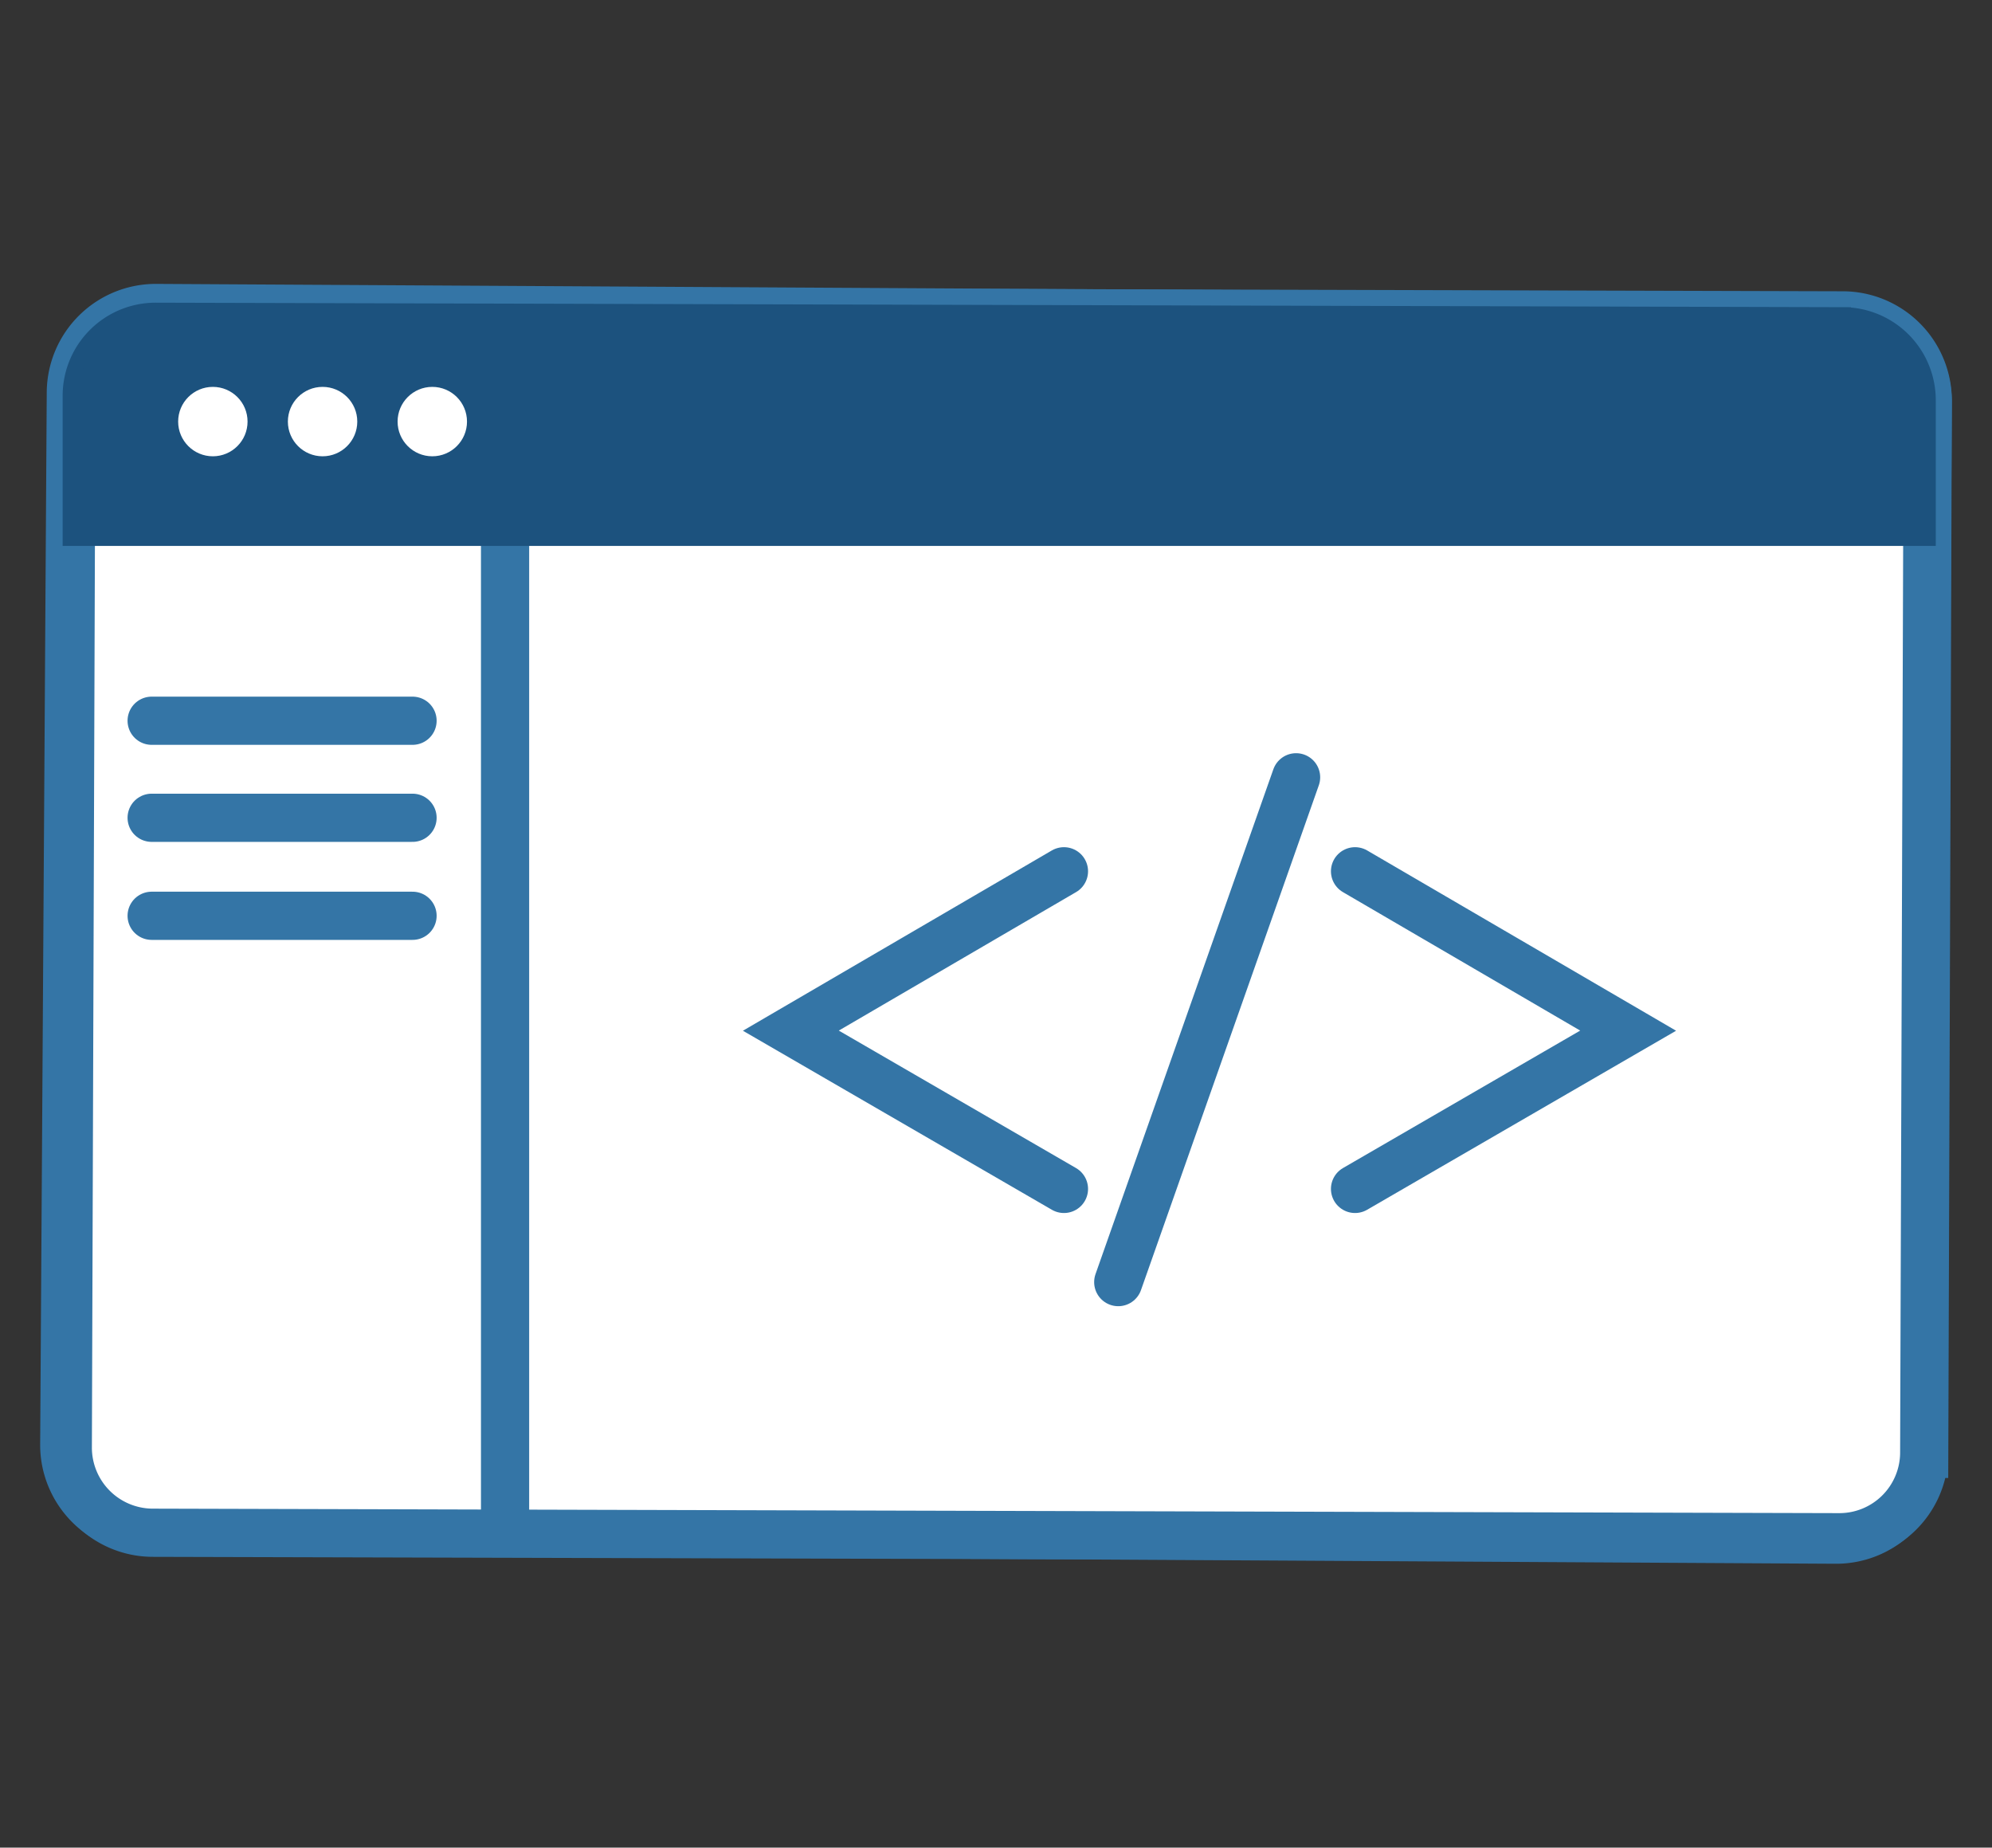
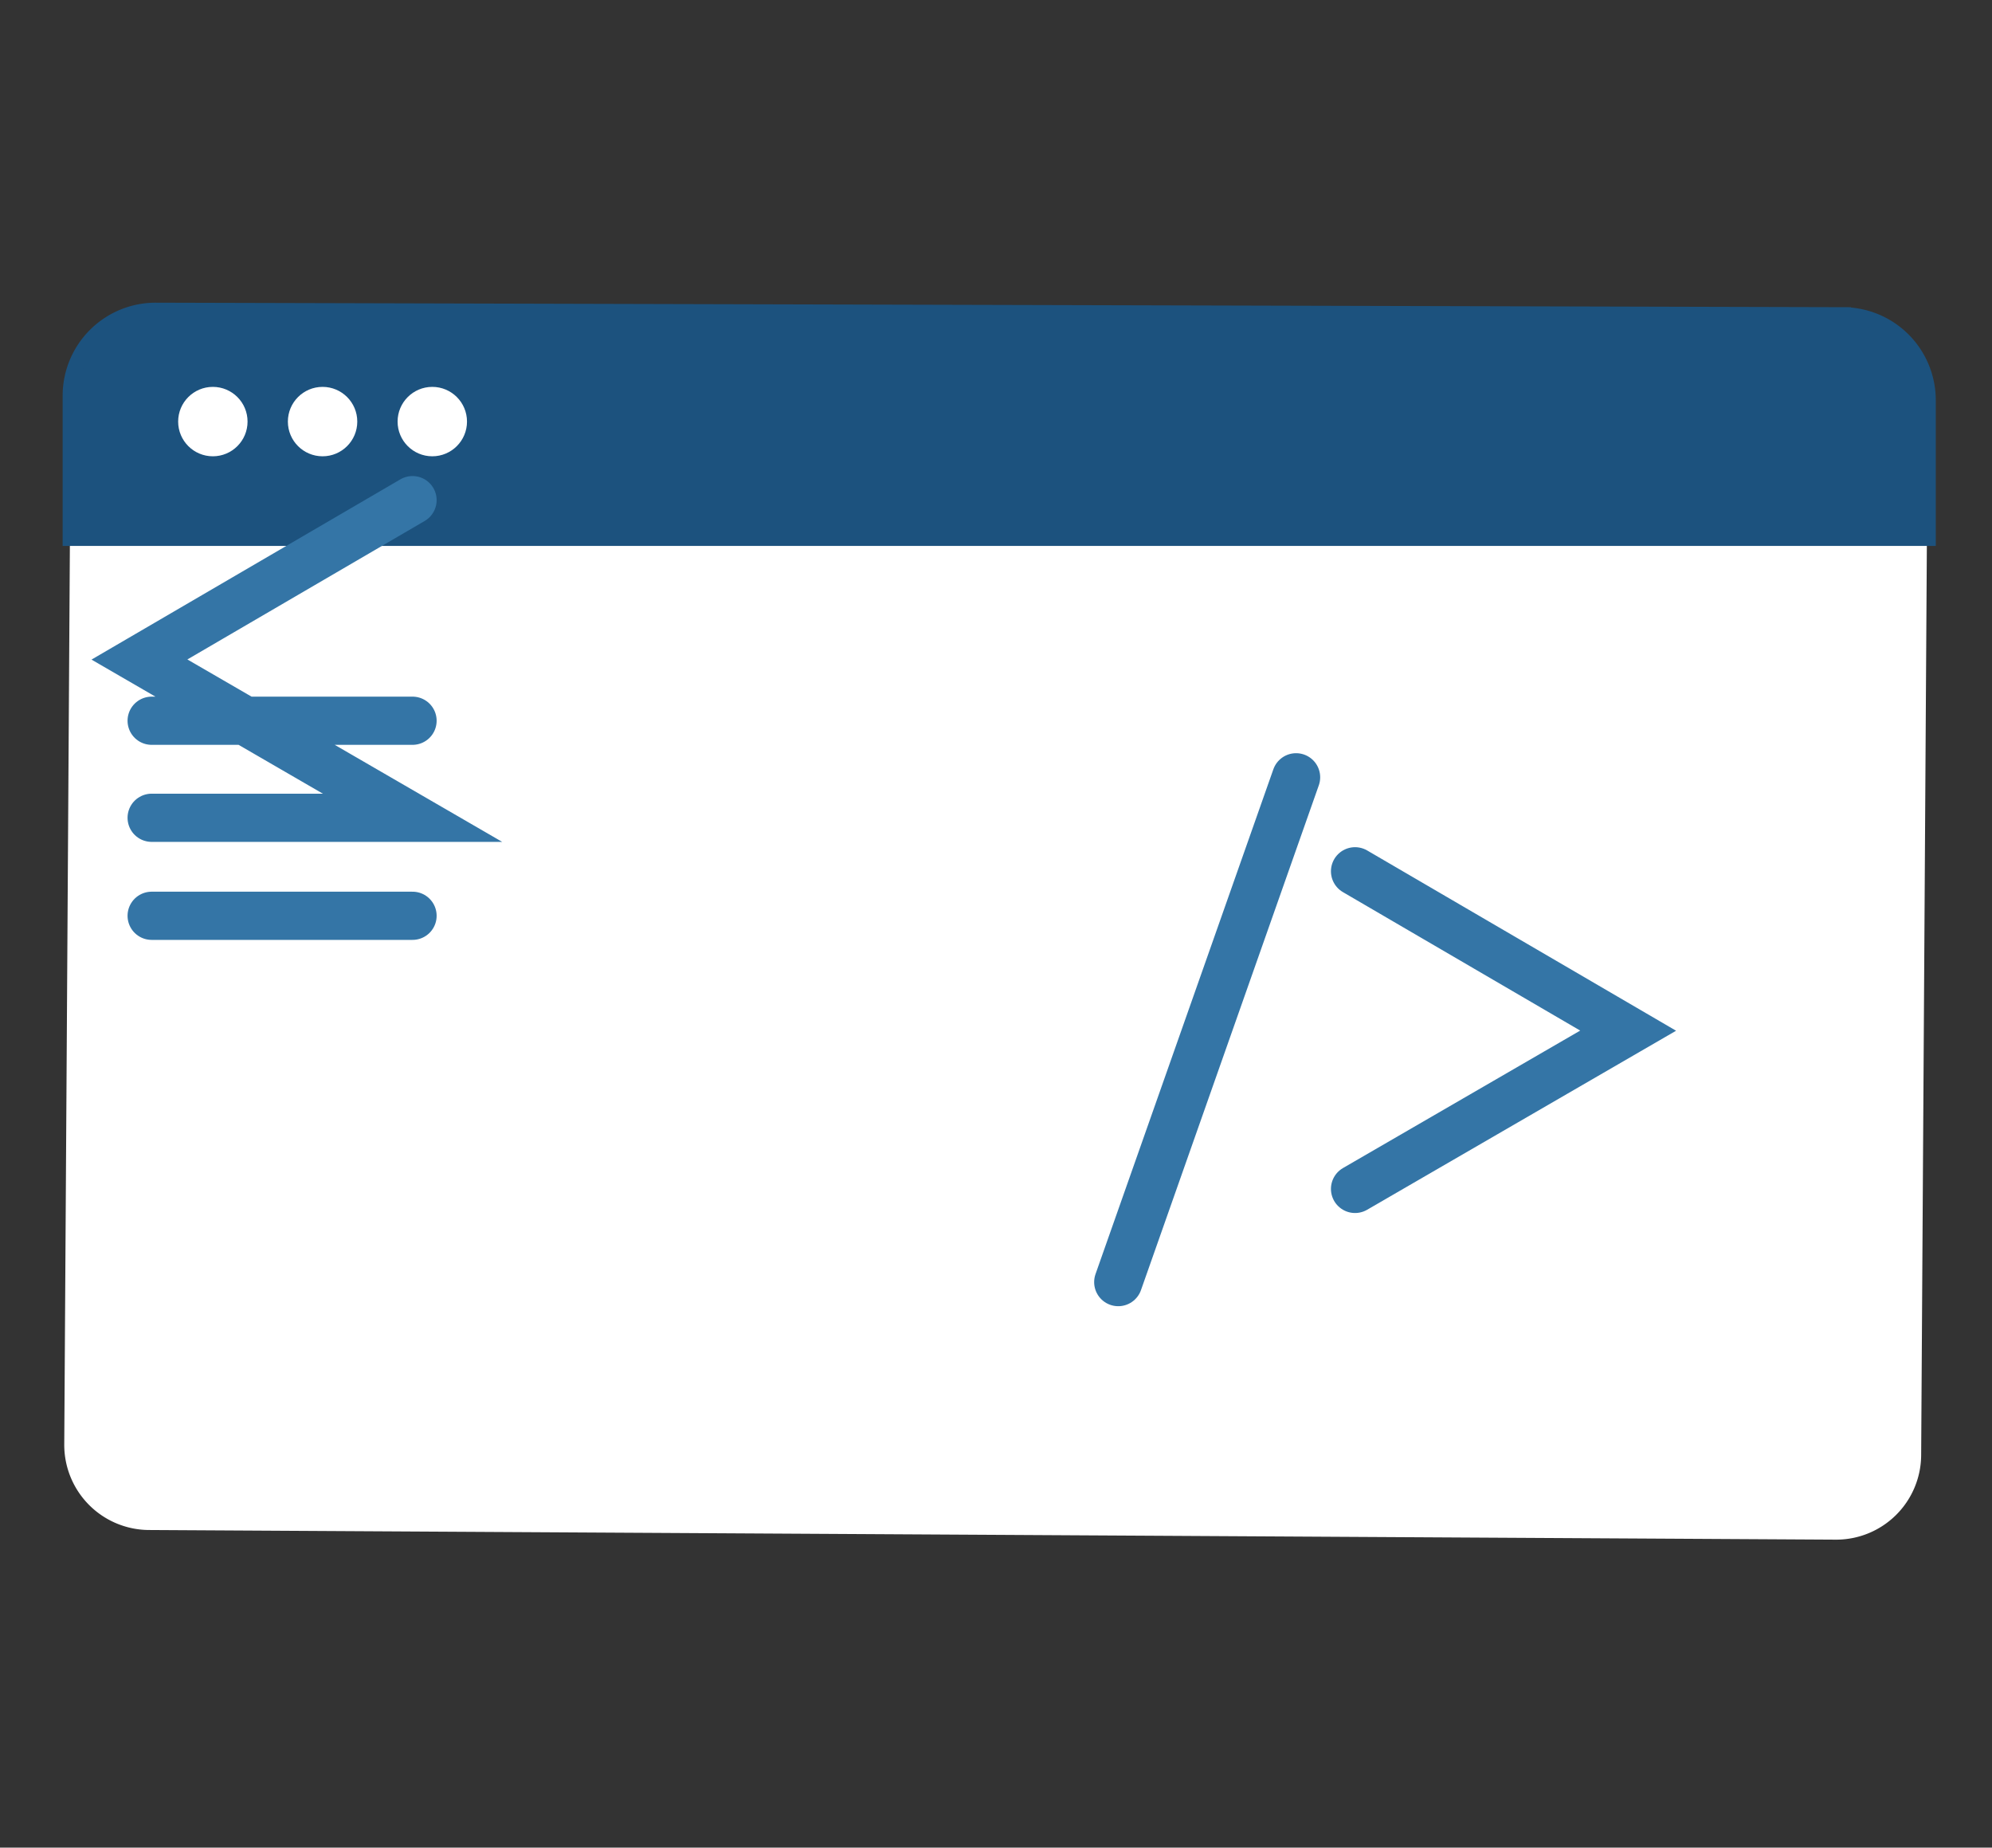
<svg xmlns="http://www.w3.org/2000/svg" viewBox="0 0 124 115">
  <rect x="0" y="0" width="124" height="115" fill="#333333" stroke="none" />
  <style>.D, .B, .E, .I{fill:none}.U, .I, .L{stroke-miterlimit:10}.U, .I{stroke:#3475a6;stroke-linecap:round;stroke-width:3px}.U, .X{fill:#fff}</style>
  <defs>
    <clipPath>
-       <path class="D" d="M-673.78 972.66L902.16 871.9l56.05 728.36-1575.95 100.76-56.04-728.36z" />
-     </clipPath>
+       </clipPath>
    <linearGradient id="B" x1="-341.849" y1="1943.489" x2="507.457" y2="765.781" gradientUnits="userSpaceOnUse">
      <stop offset="0" stop-color="#3475a6" />
      <stop offset="1" stop-color="#3475a6" stop-opacity="0" />
    </linearGradient>
  </defs>
  <path class="X" d="M114.26 95.83l-105-.6A5.3 5.3 0 0 1 4 89.89l.41-65.49a5.29 5.29 0 0 1 5.33-5.23l105 .6a5.28 5.28 0 0 1 5.26 5.34l-.41 65.49a5.29 5.29 0 0 1-5.33 5.23z" />
-   <path class="I" d="M114.26 95.83l-105-.6A5.3 5.3 0 0 1 4 89.89l.41-65.49a5.29 5.29 0 0 1 5.33-5.23l105 .6a5.28 5.28 0 0 1 5.26 5.34l-.41 65.49a5.29 5.29 0 0 1-5.33 5.23z" />
-   <path class="U" d="M114.47 95.68l-105-.28a5.3 5.3 0 0 1-5.25-5.32l.22-65.49a5.28 5.28 0 0 1 5.32-5.25l105 .29A5.3 5.3 0 0 1 120 25l-.22 65.49a5.28 5.28 0 0 1-5.31 5.19z" />
-   <path class="U" d="M31.44 33.57V95.4" />
  <path d="M4.4,24.58a5.29,5.29,0,0,1,5.32-5.24l105,.28A5.29,5.29,0,0,1,120,24.94v8.54H4.4Z" fill="#1c527e" stroke="#1c527e" />
  <path d="M-811.06 1319.35c142.92-66.82 345.67-132.17 559.44-83.1 124.47 28.57 143.65 70.86 244.39 74.88 243 9.76 291.36-230.23 567.08-293.28 211.59-48.38 264.69 74.15 627.6 74.67 162.39.19 431.16.66 481.37-97.22C1781.08 777 970.19-254.15 67.18-21.24c-550 141.75-955.78 706.59-878.24 1340.59z" opacity=".8" fill="url(#B)" clip-path="url(&quot;#B-5&quot;)" />
-   <path class="U" d="M9.44 44.86h16.24M9.44 57h16.24M9.44 50.9h16.24M66.23 74l-17-9.85 17-9.92M84.35 74l17-9.85-17-9.92m-3.67-5.85L69.61 79.8" />
+   <path class="U" d="M9.44 44.86h16.24M9.44 57h16.24M9.44 50.9h16.24l-17-9.85 17-9.92M84.35 74l17-9.85-17-9.92m-3.67-5.85L69.61 79.8" />
  <circle class="X" cx="13.25" cy="26.24" r="2.16" />
  <circle class="X" cx="20.08" cy="26.24" r="2.16" />
  <circle class="X" cx="26.91" cy="26.24" r="2.16" />
</svg>